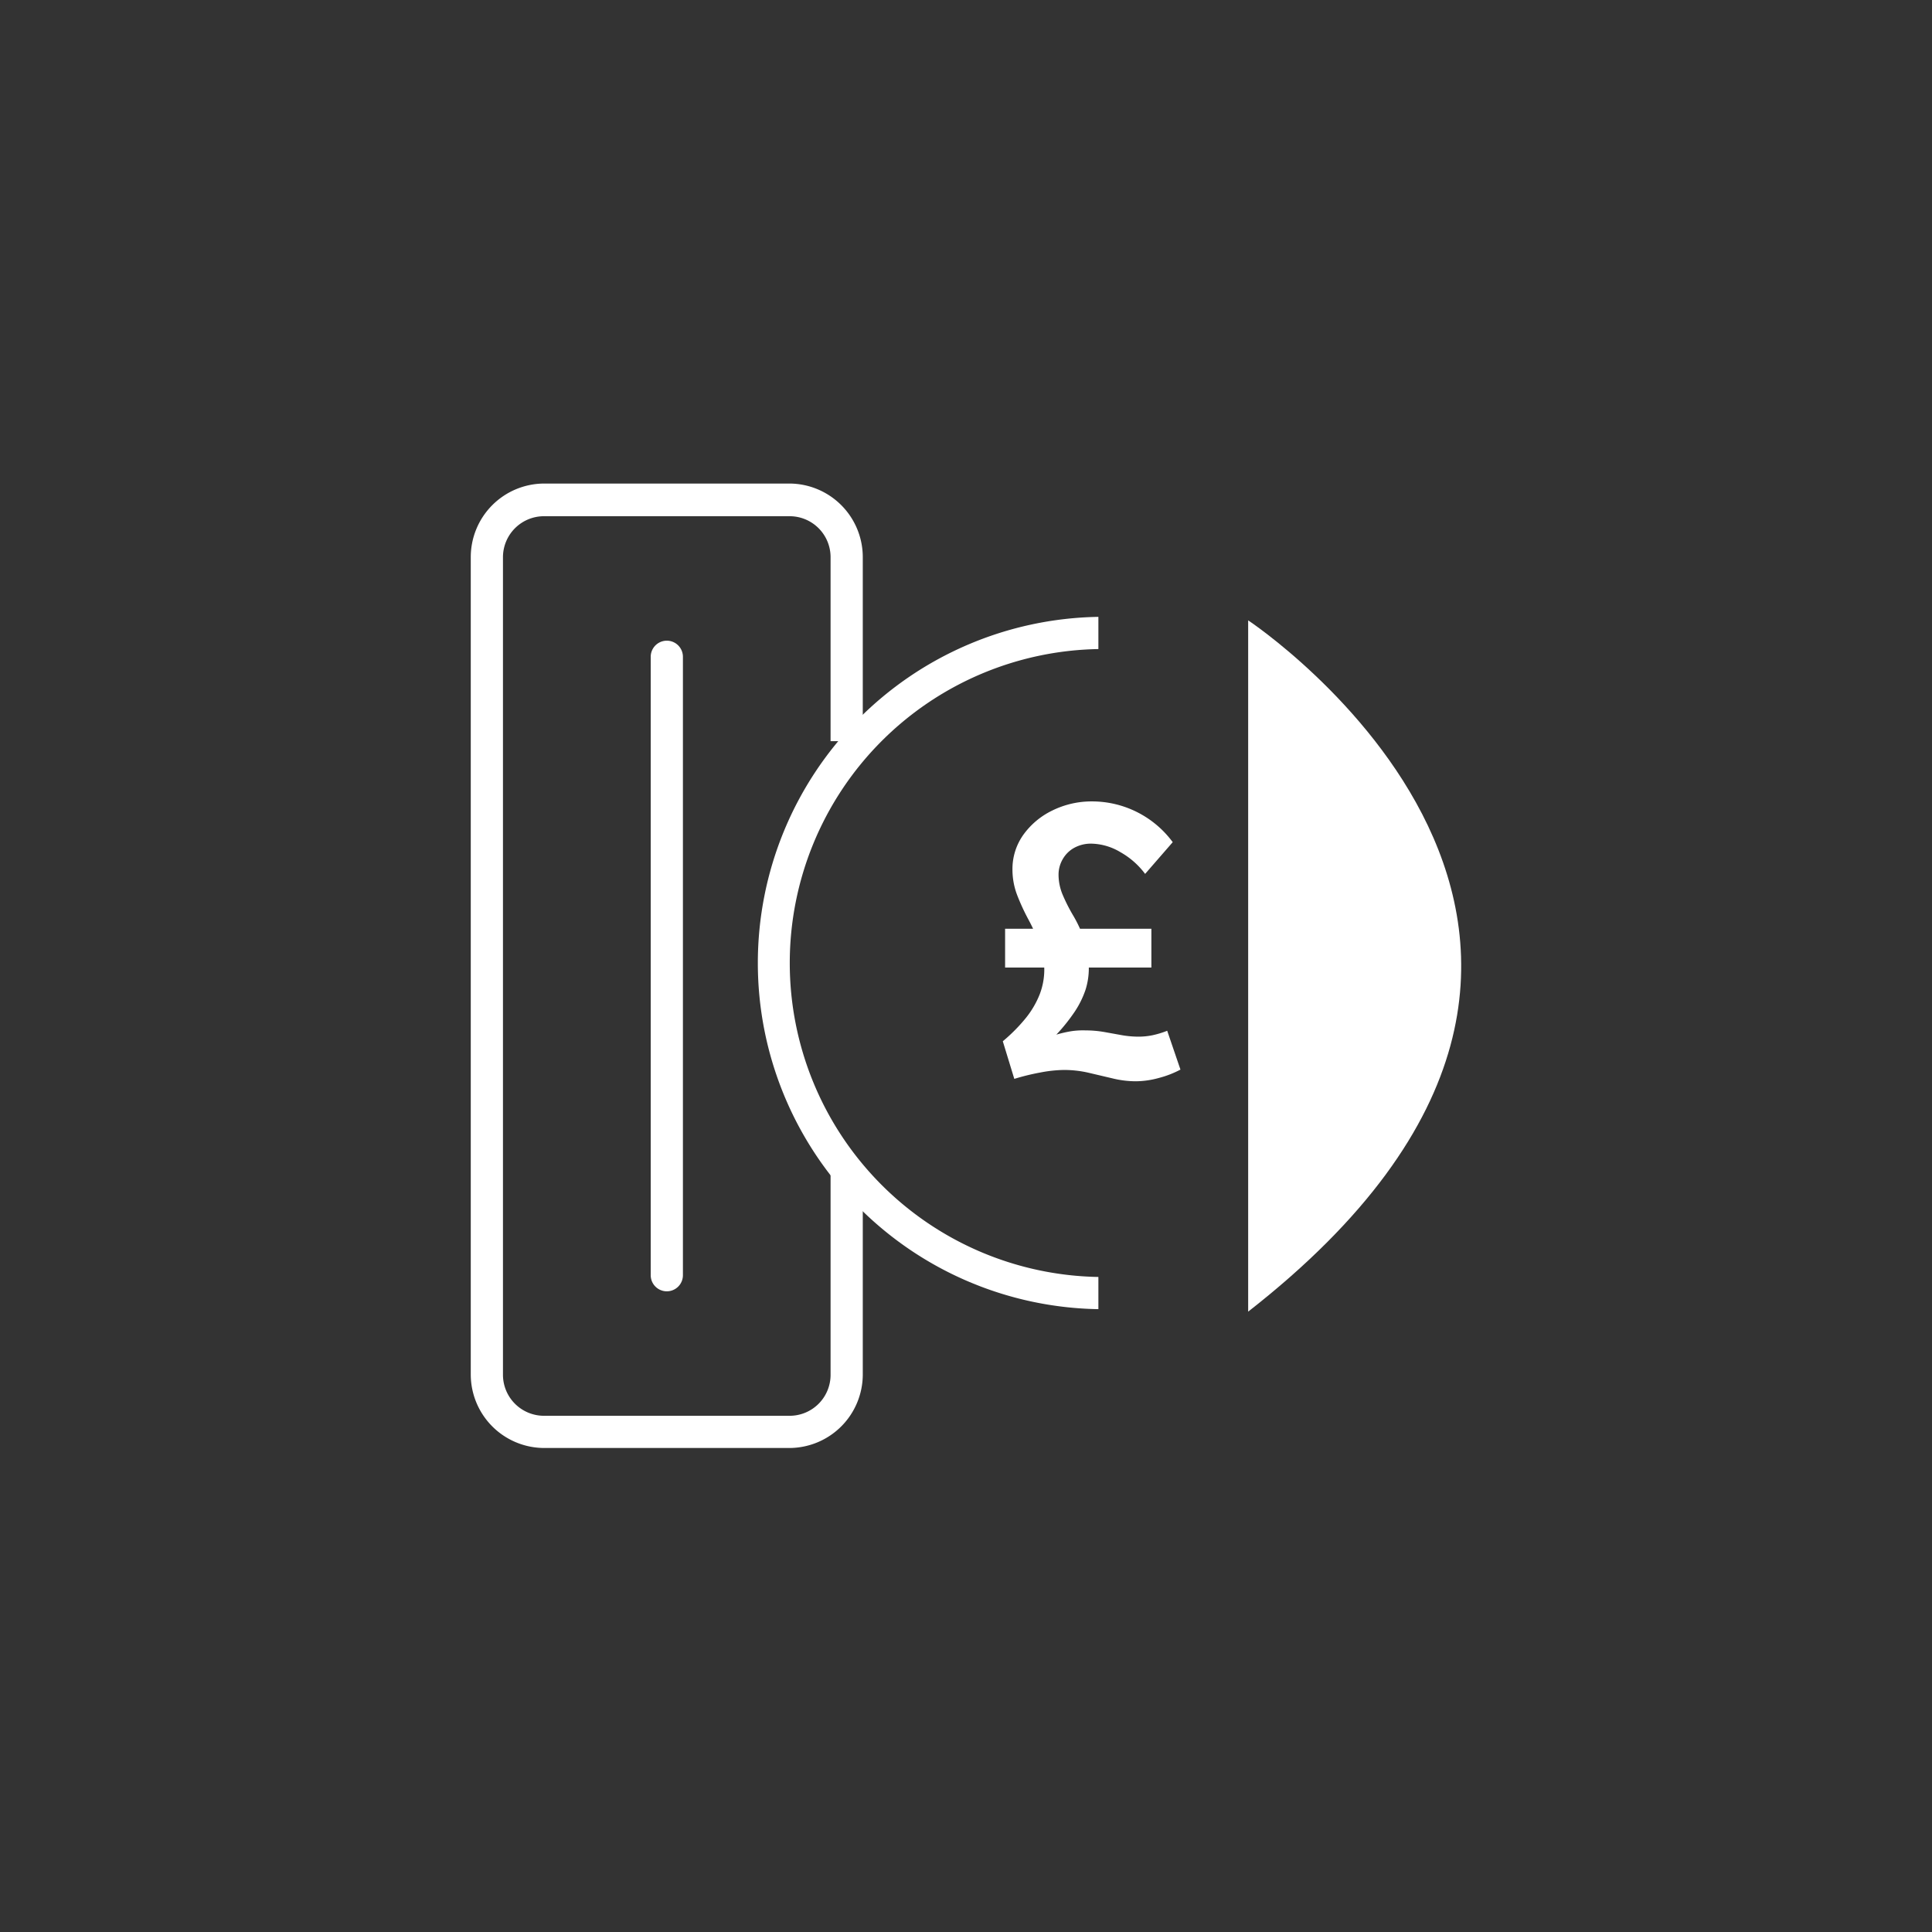
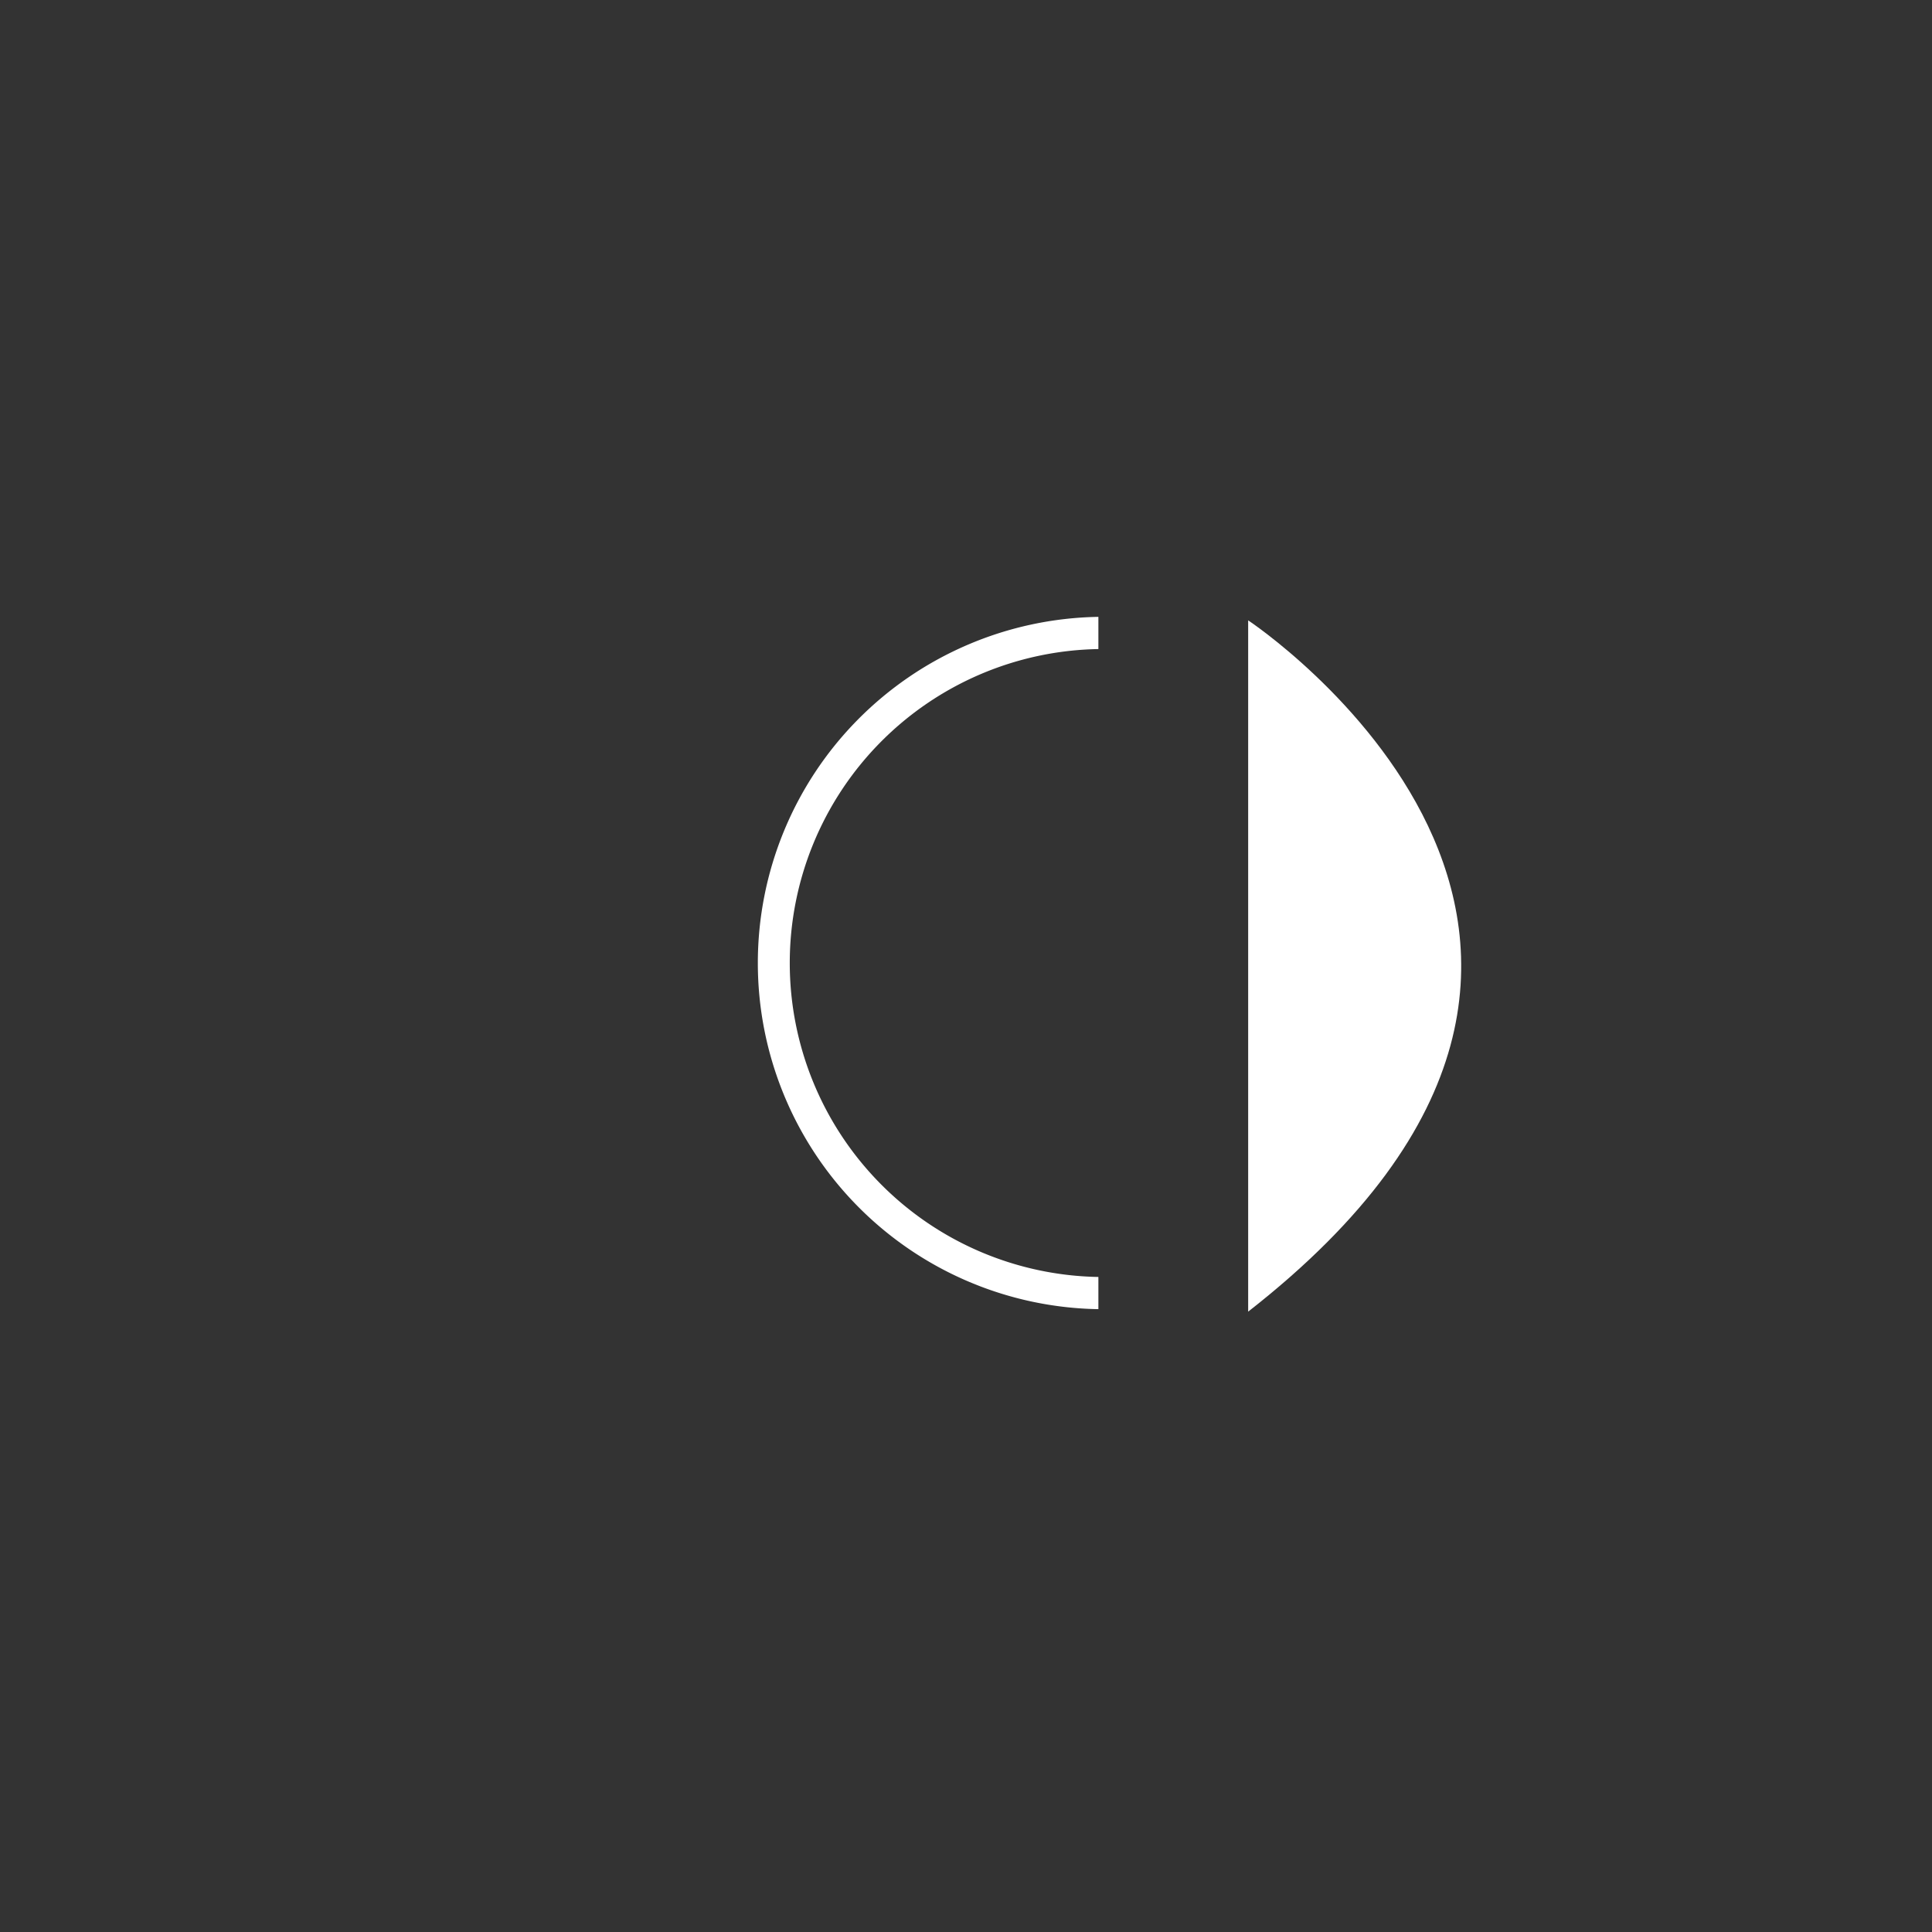
<svg xmlns="http://www.w3.org/2000/svg" id="Layer_1" data-name="Layer 1" viewBox="0 0 210 210">
  <rect x="0" y="0" width="210" height="210" fill="#333333" stroke="none" />
  <defs>
    <style>.cls-1{fill:#fff;}</style>
  </defs>
  <path class="cls-1" d="M135.67,142.57c52.1-40.68,0-75.14,0-75.14Z" />
  <path class="cls-1" d="M119.39,142.3a37.63,37.63,0,0,1,0-75.25v3.5a34.13,34.13,0,0,0,0,68.25Z" />
-   <path class="cls-1" d="M109,113.18a18.36,18.36,0,0,0,2.49-2.51,9.91,9.91,0,0,0,1.52-2.59,7.5,7.5,0,0,0,.5-2.62,7.9,7.9,0,0,0-.53-2.88,20.94,20.94,0,0,0-1.22-2.68,23.45,23.45,0,0,1-1.2-2.61,7.74,7.74,0,0,1-.51-2.78,6.4,6.4,0,0,1,1.16-3.74,8.32,8.32,0,0,1,3.15-2.66,9.66,9.66,0,0,1,4.38-1,10.9,10.9,0,0,1,8.73,4.43l-3,3.45a8.61,8.61,0,0,0-2.68-2.36,6.36,6.36,0,0,0-3.18-.93,3.77,3.77,0,0,0-1.82.44,3.21,3.21,0,0,0-1.26,1.22,3.33,3.33,0,0,0-.47,1.73,5.64,5.64,0,0,0,.47,2.22,18.8,18.8,0,0,0,1.16,2.27,14.49,14.49,0,0,1,1.18,2.58,9.44,9.44,0,0,1,.48,3.06,7.72,7.72,0,0,1-.37,2.4,10.17,10.17,0,0,1-1.16,2.34,19.72,19.72,0,0,1-2,2.5,13.53,13.53,0,0,1,1.67-.38A8.66,8.66,0,0,1,118,112a11.88,11.88,0,0,1,2,.17l1.89.34a10.64,10.64,0,0,0,1.86.17,7.56,7.56,0,0,0,1.5-.15,10,10,0,0,0,1.62-.49l1.44,4.22a10.76,10.76,0,0,1-2.35.91,9.56,9.56,0,0,1-2.51.36,10.73,10.73,0,0,1-2.55-.32l-2.59-.61a11.86,11.86,0,0,0-2.66-.3,14.43,14.43,0,0,0-2.59.28,24.54,24.54,0,0,0-2.81.69Zm.25-12.23h15.9v4.22h-15.9Z" />
-   <path class="cls-1" d="M85.84,157.39H59.12a8,8,0,0,1-7.95-7.95V60.56a8,8,0,0,1,7.95-8H85.84a8,8,0,0,1,7.94,8v20h-3.5v-20a4.45,4.45,0,0,0-4.44-4.45H59.12a4.46,4.46,0,0,0-4.45,4.45v88.88a4.46,4.46,0,0,0,4.45,4.45H85.84a4.45,4.45,0,0,0,4.44-4.45V127.57h3.5v21.87A8,8,0,0,1,85.84,157.39Z" />
-   <path class="cls-1" d="M72.48,140.36a1.75,1.75,0,0,1-1.75-1.75V71.39a1.75,1.75,0,0,1,3.5,0v67.22A1.75,1.75,0,0,1,72.48,140.36Z" />
</svg>